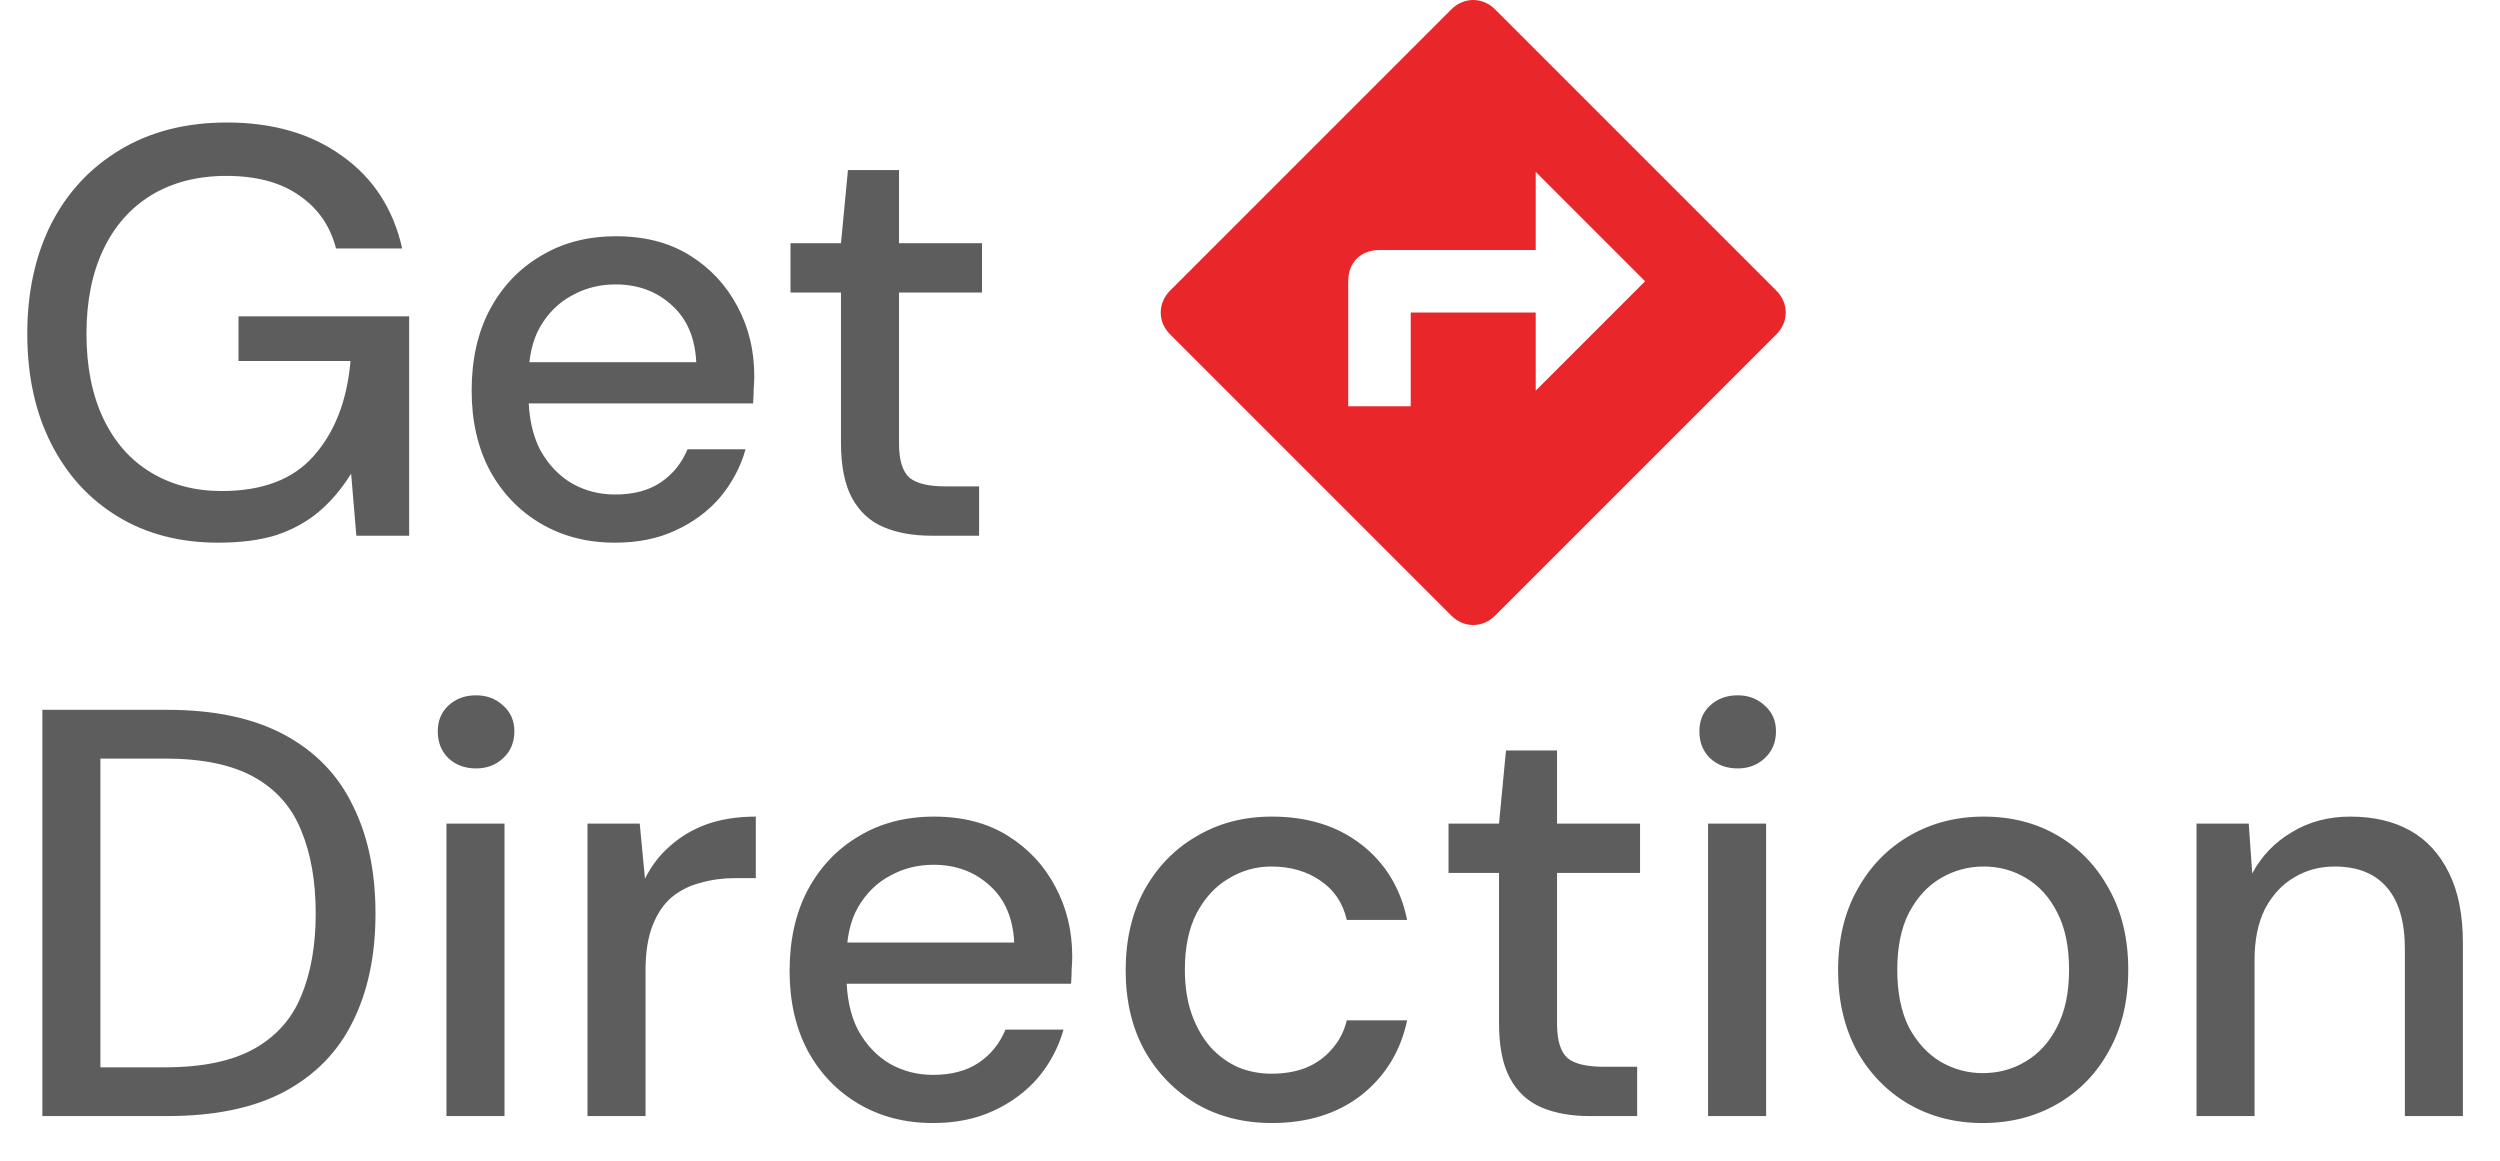
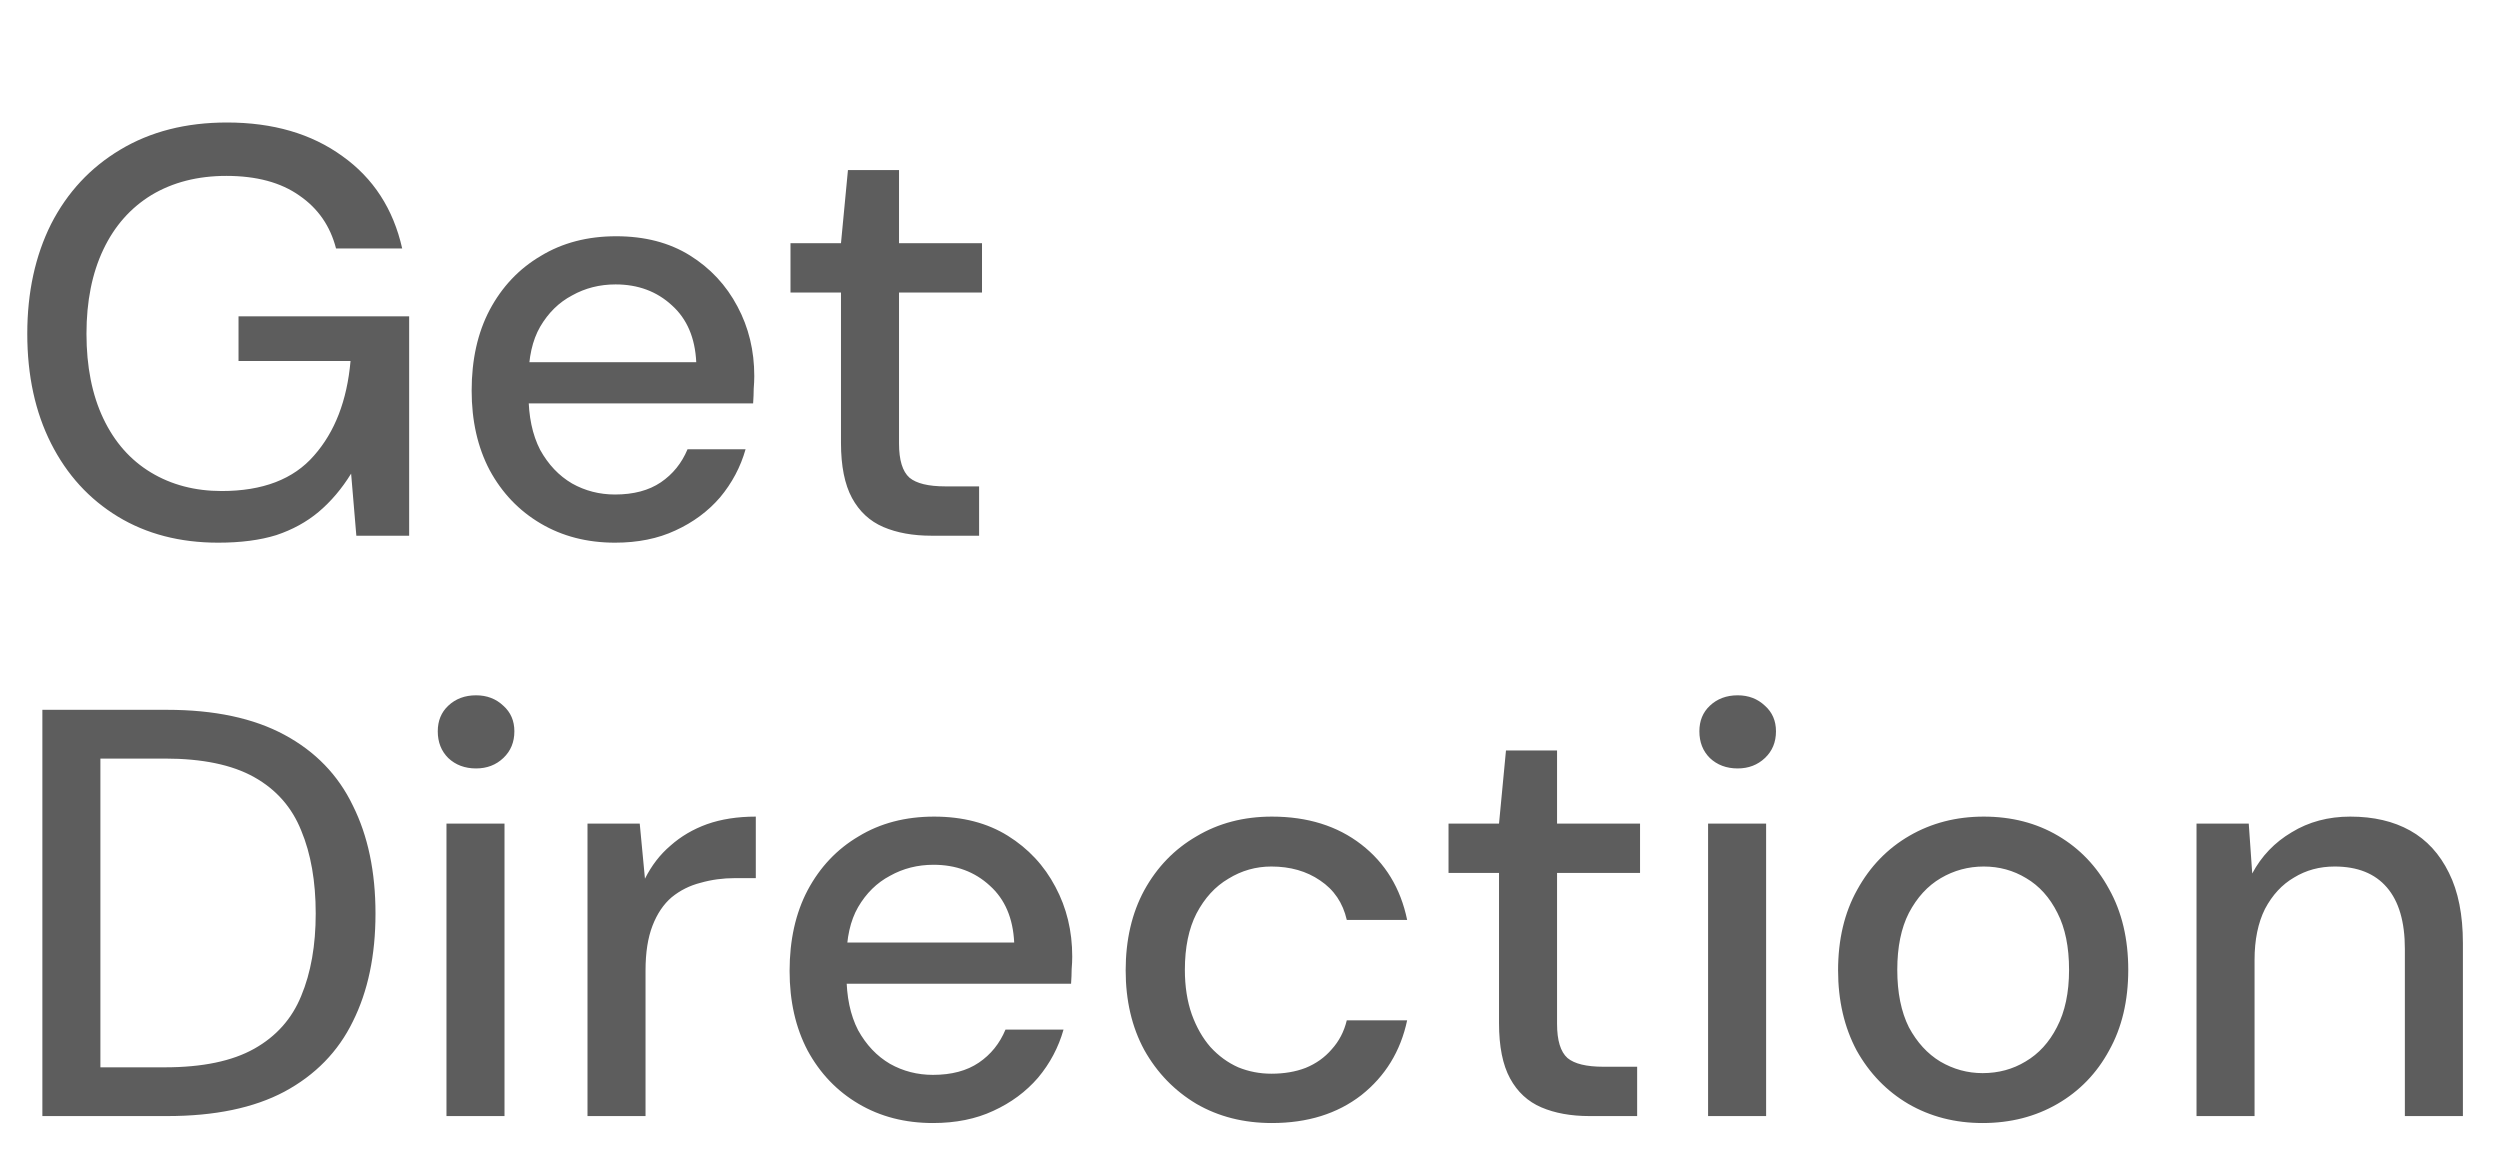
<svg xmlns="http://www.w3.org/2000/svg" width="56" height="26" viewBox="0 0 56 26" fill="none">
  <path d="M4.888 12.156C4.03 12.156 3.28 11.961 2.639 11.571C1.998 11.181 1.499 10.635 1.144 9.933C0.789 9.231 0.611 8.412 0.611 7.476C0.611 6.549 0.789 5.73 1.144 5.019C1.508 4.308 2.024 3.754 2.691 3.355C3.367 2.948 4.164 2.744 5.083 2.744C6.114 2.744 6.977 2.995 7.67 3.498C8.363 3.992 8.81 4.681 9.009 5.565H7.527C7.397 5.062 7.124 4.668 6.708 4.382C6.292 4.087 5.746 3.94 5.07 3.94C4.429 3.94 3.87 4.083 3.393 4.369C2.925 4.655 2.565 5.062 2.314 5.591C2.063 6.12 1.937 6.748 1.937 7.476C1.937 8.213 2.063 8.845 2.314 9.374C2.565 9.903 2.921 10.306 3.38 10.583C3.839 10.86 4.368 10.999 4.966 10.999C5.885 10.999 6.574 10.735 7.033 10.206C7.501 9.677 7.774 8.971 7.852 8.087H5.343V7.086H9.165V12H7.982L7.865 10.609C7.657 10.947 7.414 11.233 7.137 11.467C6.868 11.692 6.552 11.866 6.188 11.987C5.824 12.1 5.391 12.156 4.888 12.156ZM13.776 12.156C13.152 12.156 12.597 12.013 12.112 11.727C11.626 11.441 11.245 11.042 10.968 10.531C10.699 10.02 10.565 9.426 10.565 8.75C10.565 8.057 10.699 7.454 10.968 6.943C11.245 6.423 11.626 6.02 12.112 5.734C12.597 5.439 13.16 5.292 13.802 5.292C14.443 5.292 14.993 5.435 15.453 5.721C15.912 6.007 16.267 6.388 16.519 6.865C16.77 7.333 16.896 7.853 16.896 8.425C16.896 8.512 16.891 8.607 16.883 8.711C16.883 8.806 16.878 8.915 16.87 9.036H11.514V8.113H15.596C15.57 7.567 15.388 7.142 15.05 6.839C14.712 6.527 14.291 6.371 13.789 6.371C13.433 6.371 13.108 6.453 12.814 6.618C12.519 6.774 12.281 7.008 12.099 7.32C11.925 7.623 11.839 8.009 11.839 8.477V8.841C11.839 9.326 11.925 9.738 12.099 10.076C12.281 10.405 12.519 10.657 12.814 10.83C13.108 10.995 13.429 11.077 13.776 11.077C14.192 11.077 14.534 10.986 14.803 10.804C15.071 10.622 15.271 10.375 15.401 10.063H16.701C16.588 10.462 16.397 10.821 16.129 11.142C15.86 11.454 15.526 11.701 15.128 11.883C14.738 12.065 14.287 12.156 13.776 12.156ZM20.866 12C20.45 12 20.091 11.935 19.787 11.805C19.484 11.675 19.25 11.458 19.085 11.155C18.921 10.852 18.838 10.44 18.838 9.92V6.553H17.707V5.448H18.838L18.994 3.81H20.138V5.448H21.997V6.553H20.138V9.933C20.138 10.306 20.216 10.561 20.372 10.7C20.528 10.83 20.797 10.895 21.178 10.895H21.932V12H20.866ZM0.949 25V15.9H3.744C4.801 15.9 5.677 16.086 6.37 16.459C7.063 16.832 7.575 17.36 7.904 18.045C8.242 18.721 8.411 19.527 8.411 20.463C8.411 21.399 8.242 22.205 7.904 22.881C7.575 23.557 7.063 24.081 6.37 24.454C5.685 24.818 4.81 25 3.744 25H0.949ZM2.249 23.908H3.692C4.533 23.908 5.2 23.769 5.694 23.492C6.188 23.215 6.539 22.82 6.747 22.309C6.964 21.789 7.072 21.174 7.072 20.463C7.072 19.744 6.964 19.124 6.747 18.604C6.539 18.084 6.188 17.685 5.694 17.408C5.2 17.131 4.533 16.992 3.692 16.992H2.249V23.908ZM10.001 25V18.448H11.301V25H10.001ZM10.664 17.213C10.413 17.213 10.205 17.135 10.04 16.979C9.884 16.823 9.806 16.624 9.806 16.381C9.806 16.147 9.884 15.956 10.04 15.809C10.205 15.653 10.413 15.575 10.664 15.575C10.907 15.575 11.111 15.653 11.275 15.809C11.44 15.956 11.522 16.147 11.522 16.381C11.522 16.624 11.44 16.823 11.275 16.979C11.111 17.135 10.907 17.213 10.664 17.213ZM13.16 25V18.448H14.33L14.447 19.683C14.595 19.388 14.785 19.141 15.019 18.942C15.253 18.734 15.526 18.574 15.838 18.461C16.159 18.348 16.523 18.292 16.93 18.292V19.67H16.462C16.194 19.67 15.938 19.705 15.695 19.774C15.453 19.835 15.236 19.943 15.045 20.099C14.863 20.255 14.72 20.467 14.616 20.736C14.512 21.005 14.46 21.338 14.46 21.737V25H13.16ZM20.898 25.156C20.274 25.156 19.719 25.013 19.234 24.727C18.748 24.441 18.367 24.042 18.09 23.531C17.821 23.02 17.687 22.426 17.687 21.75C17.687 21.057 17.821 20.454 18.09 19.943C18.367 19.423 18.748 19.02 19.234 18.734C19.719 18.439 20.282 18.292 20.924 18.292C21.565 18.292 22.116 18.435 22.575 18.721C23.034 19.007 23.39 19.388 23.641 19.865C23.892 20.333 24.018 20.853 24.018 21.425C24.018 21.512 24.014 21.607 24.005 21.711C24.005 21.806 24 21.915 23.992 22.036H18.636V21.113H22.718C22.692 20.567 22.51 20.142 22.172 19.839C21.834 19.527 21.413 19.371 20.911 19.371C20.555 19.371 20.23 19.453 19.936 19.618C19.641 19.774 19.403 20.008 19.221 20.32C19.047 20.623 18.961 21.009 18.961 21.477V21.841C18.961 22.326 19.047 22.738 19.221 23.076C19.403 23.405 19.641 23.657 19.936 23.83C20.23 23.995 20.551 24.077 20.898 24.077C21.314 24.077 21.656 23.986 21.925 23.804C22.194 23.622 22.393 23.375 22.523 23.063H23.823C23.71 23.462 23.52 23.821 23.251 24.142C22.982 24.454 22.648 24.701 22.25 24.883C21.86 25.065 21.409 25.156 20.898 25.156ZM28.491 25.156C27.858 25.156 27.295 25.013 26.801 24.727C26.307 24.432 25.917 24.029 25.631 23.518C25.354 23.007 25.215 22.413 25.215 21.737C25.215 21.052 25.354 20.454 25.631 19.943C25.917 19.423 26.307 19.02 26.801 18.734C27.295 18.439 27.858 18.292 28.491 18.292C29.288 18.292 29.956 18.5 30.493 18.916C31.03 19.332 31.373 19.895 31.52 20.606H30.168C30.081 20.225 29.882 19.93 29.57 19.722C29.267 19.514 28.903 19.41 28.478 19.41C28.131 19.41 27.811 19.501 27.516 19.683C27.221 19.856 26.983 20.116 26.801 20.463C26.628 20.801 26.541 21.221 26.541 21.724C26.541 22.097 26.593 22.43 26.697 22.725C26.801 23.011 26.94 23.254 27.113 23.453C27.295 23.652 27.503 23.804 27.737 23.908C27.971 24.003 28.218 24.051 28.478 24.051C28.764 24.051 29.02 24.008 29.245 23.921C29.479 23.826 29.674 23.687 29.83 23.505C29.995 23.323 30.108 23.106 30.168 22.855H31.52C31.373 23.548 31.03 24.107 30.493 24.532C29.956 24.948 29.288 25.156 28.491 25.156ZM35.606 25C35.19 25 34.83 24.935 34.527 24.805C34.223 24.675 33.989 24.458 33.825 24.155C33.66 23.852 33.578 23.44 33.578 22.92V19.553H32.447V18.448H33.578L33.734 16.81H34.878V18.448H36.737V19.553H34.878V22.933C34.878 23.306 34.956 23.561 35.112 23.7C35.268 23.83 35.536 23.895 35.918 23.895H36.672V25H35.606ZM38.261 25V18.448H39.561V25H38.261ZM38.924 17.213C38.673 17.213 38.465 17.135 38.3 16.979C38.144 16.823 38.066 16.624 38.066 16.381C38.066 16.147 38.144 15.956 38.3 15.809C38.465 15.653 38.673 15.575 38.924 15.575C39.167 15.575 39.37 15.653 39.535 15.809C39.7 15.956 39.782 16.147 39.782 16.381C39.782 16.624 39.7 16.823 39.535 16.979C39.37 17.135 39.167 17.213 38.924 17.213ZM44.41 25.156C43.795 25.156 43.24 25.013 42.746 24.727C42.261 24.441 41.875 24.042 41.589 23.531C41.312 23.011 41.173 22.413 41.173 21.737C41.173 21.044 41.316 20.441 41.602 19.93C41.888 19.41 42.278 19.007 42.772 18.721C43.266 18.435 43.821 18.292 44.436 18.292C45.06 18.292 45.615 18.435 46.1 18.721C46.586 19.007 46.967 19.406 47.244 19.917C47.53 20.428 47.673 21.031 47.673 21.724C47.673 22.417 47.53 23.02 47.244 23.531C46.967 24.042 46.581 24.441 46.087 24.727C45.593 25.013 45.034 25.156 44.41 25.156ZM44.41 24.038C44.766 24.038 45.086 23.951 45.372 23.778C45.667 23.605 45.901 23.349 46.074 23.011C46.256 22.664 46.347 22.235 46.347 21.724C46.347 21.213 46.261 20.788 46.087 20.45C45.914 20.103 45.68 19.843 45.385 19.67C45.099 19.497 44.783 19.41 44.436 19.41C44.09 19.41 43.769 19.497 43.474 19.67C43.179 19.843 42.941 20.103 42.759 20.45C42.586 20.788 42.499 21.213 42.499 21.724C42.499 22.235 42.586 22.664 42.759 23.011C42.941 23.349 43.175 23.605 43.461 23.778C43.756 23.951 44.072 24.038 44.41 24.038ZM49.202 25V18.448H50.372L50.45 19.566C50.658 19.176 50.953 18.868 51.334 18.643C51.716 18.409 52.153 18.292 52.647 18.292C53.167 18.292 53.614 18.396 53.986 18.604C54.359 18.812 54.649 19.128 54.857 19.553C55.065 19.969 55.169 20.493 55.169 21.126V25H53.869V21.256C53.869 20.649 53.735 20.19 53.466 19.878C53.198 19.566 52.808 19.41 52.296 19.41C51.958 19.41 51.655 19.492 51.386 19.657C51.118 19.813 50.901 20.047 50.736 20.359C50.58 20.671 50.502 21.052 50.502 21.503V25H49.202Z" fill="#5D5D5D" />
-   <path d="M39.79 6.51L33.49 0.21C33.21 -0.07 32.79 -0.07 32.51 0.21L26.21 6.51C25.93 6.79 25.93 7.21 26.21 7.49L32.51 13.79C32.79 14.07 33.21 14.07 33.49 13.79L39.79 7.49C40.07 7.21 40.07 6.79 39.79 6.51ZM34.4 8.75V7H31.6V9.1H30.2V6.3C30.2 5.88 30.48 5.6 30.9 5.6H34.4V3.85L36.85 6.3L34.4 8.75Z" fill="#E9262A" />
</svg>